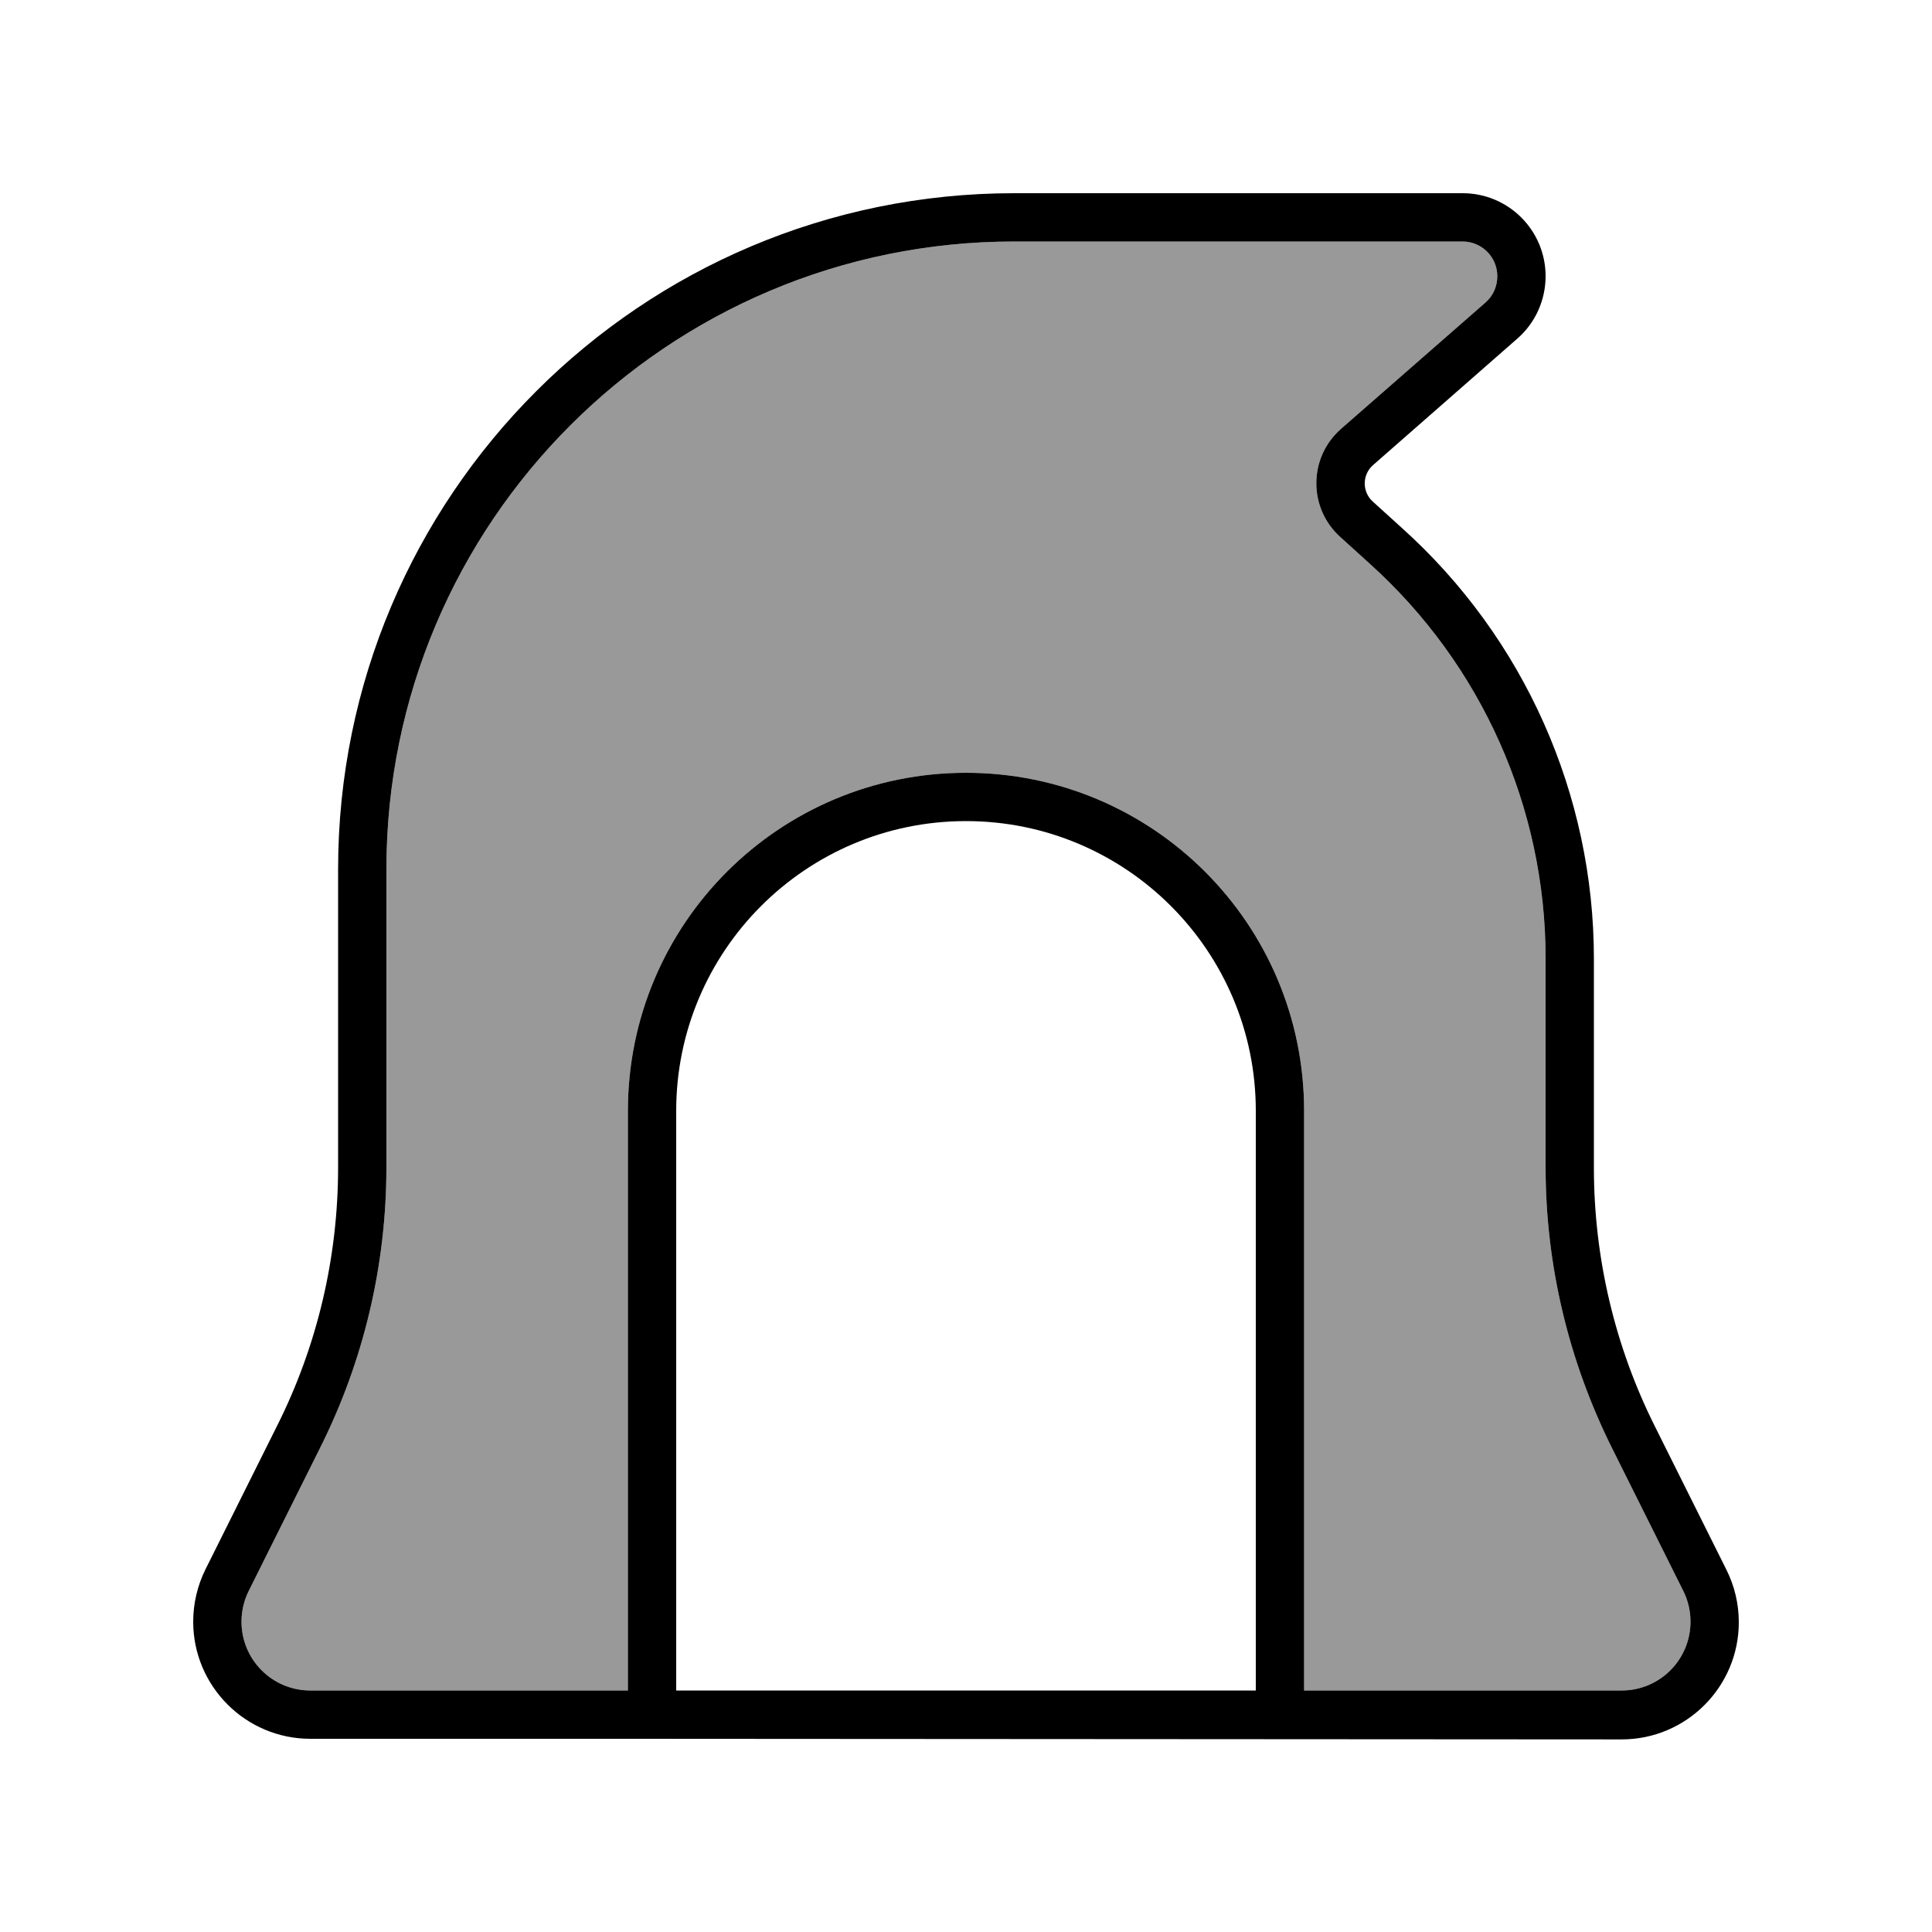
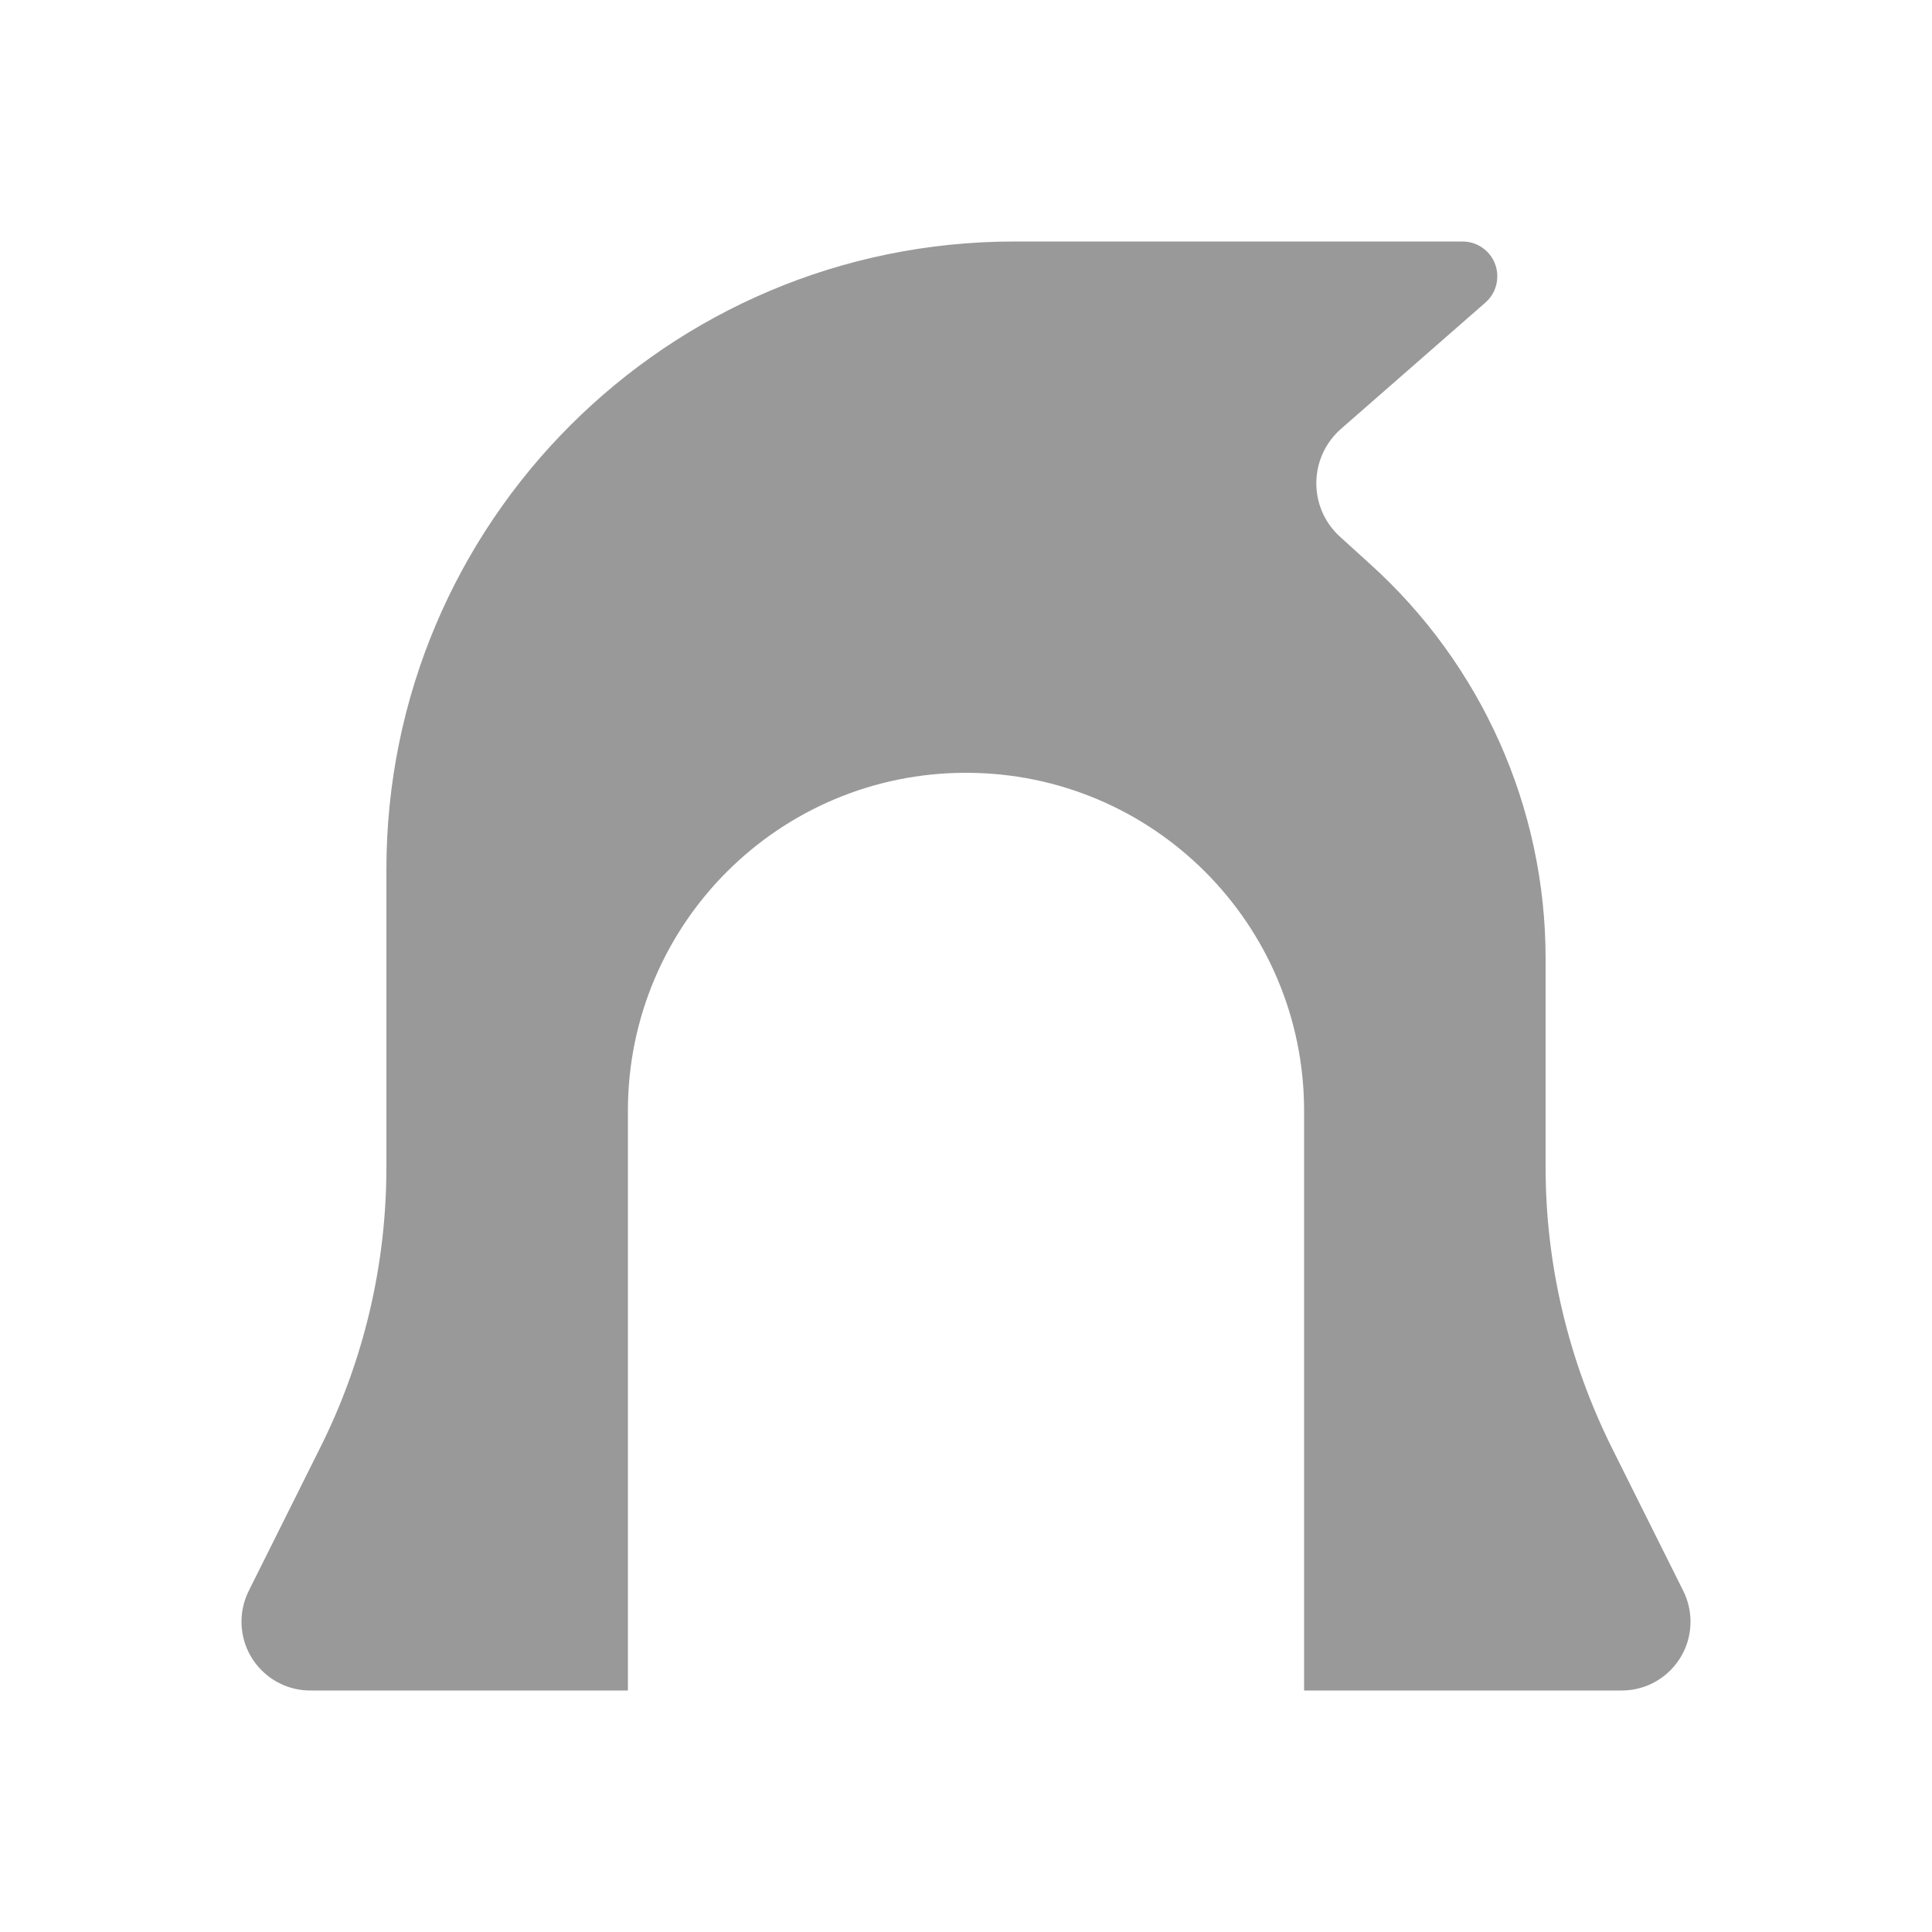
<svg xmlns="http://www.w3.org/2000/svg" viewBox="0 0 640 640">
  <path opacity=".4" fill="currentColor" d="M80 537.2C80 549.8 90.2 560 102.8 560L208 560L208 368C208 306.1 258.1 256 320 256C381.9 256 432 306.1 432 368L432 560L537.2 560C549.8 560 560 549.8 560 537.2C560 533.7 559.2 530.2 557.6 527L534 479.7C519.6 450.8 512 419 512 386.7L512 317.5C512 267.6 490.8 220.1 453.7 186.7L444 177.9C433.3 168.3 433.4 151.5 444.3 142L492.1 100.2C494.6 98 496 94.9 496 91.5C496 85.1 490.8 80 484.5 80L336 80C221.1 80 128 173.1 128 288L128 386.7C128 419 120.5 450.8 106 479.7L82.4 527C80.8 530.2 80 533.7 80 537.2z" />
-   <path fill="currentColor" d="M82.4 527C80.8 530.2 80 533.7 80 537.2C80 549.8 90.2 560 102.8 560L208 560L208 368C208 306.1 258.1 256 320 256C381.9 256 432 306.1 432 368L432 560L537.2 560C549.8 560 560 549.8 560 537.2C560 533.7 559.2 530.2 557.6 527L534 479.7C519.6 450.8 512 419 512 386.7L512 317.5C512 267.6 490.8 220.1 453.7 186.7L444 177.9C433.3 168.3 433.4 151.5 444.3 142L492.1 100.2C494.6 98 496 94.9 496 91.5C496 85.1 490.8 80 484.5 80L336 80C221.1 80 128 173.1 128 288L128 386.7C128 419 120.5 450.8 106 479.7L82.4 527zM224 560L416 560L416 368C416 315 373 272 320 272C267 272 224 315 224 368L224 560zM208 576L102.8 576C81.4 576 64 558.6 64 537.2C64 531.2 65.4 525.2 68.1 519.8L91.7 472.5C105.1 445.9 112 416.5 112 386.7L112 288C112 164.3 212.3 64 336 64L484.5 64C499.7 64 512 76.3 512 91.5C512 99.4 508.6 107 502.6 112.2L454.8 154.1C451.2 157.3 451.2 162.9 454.7 166.1L464.4 174.9C504.9 211.3 528 263.2 528 317.6L528 386.8C528 416.6 534.9 446 548.3 472.7L571.9 520C574.6 525.4 576 531.3 576 537.4C576 558.8 558.6 576.2 537.2 576.2L208 576z" />
</svg>